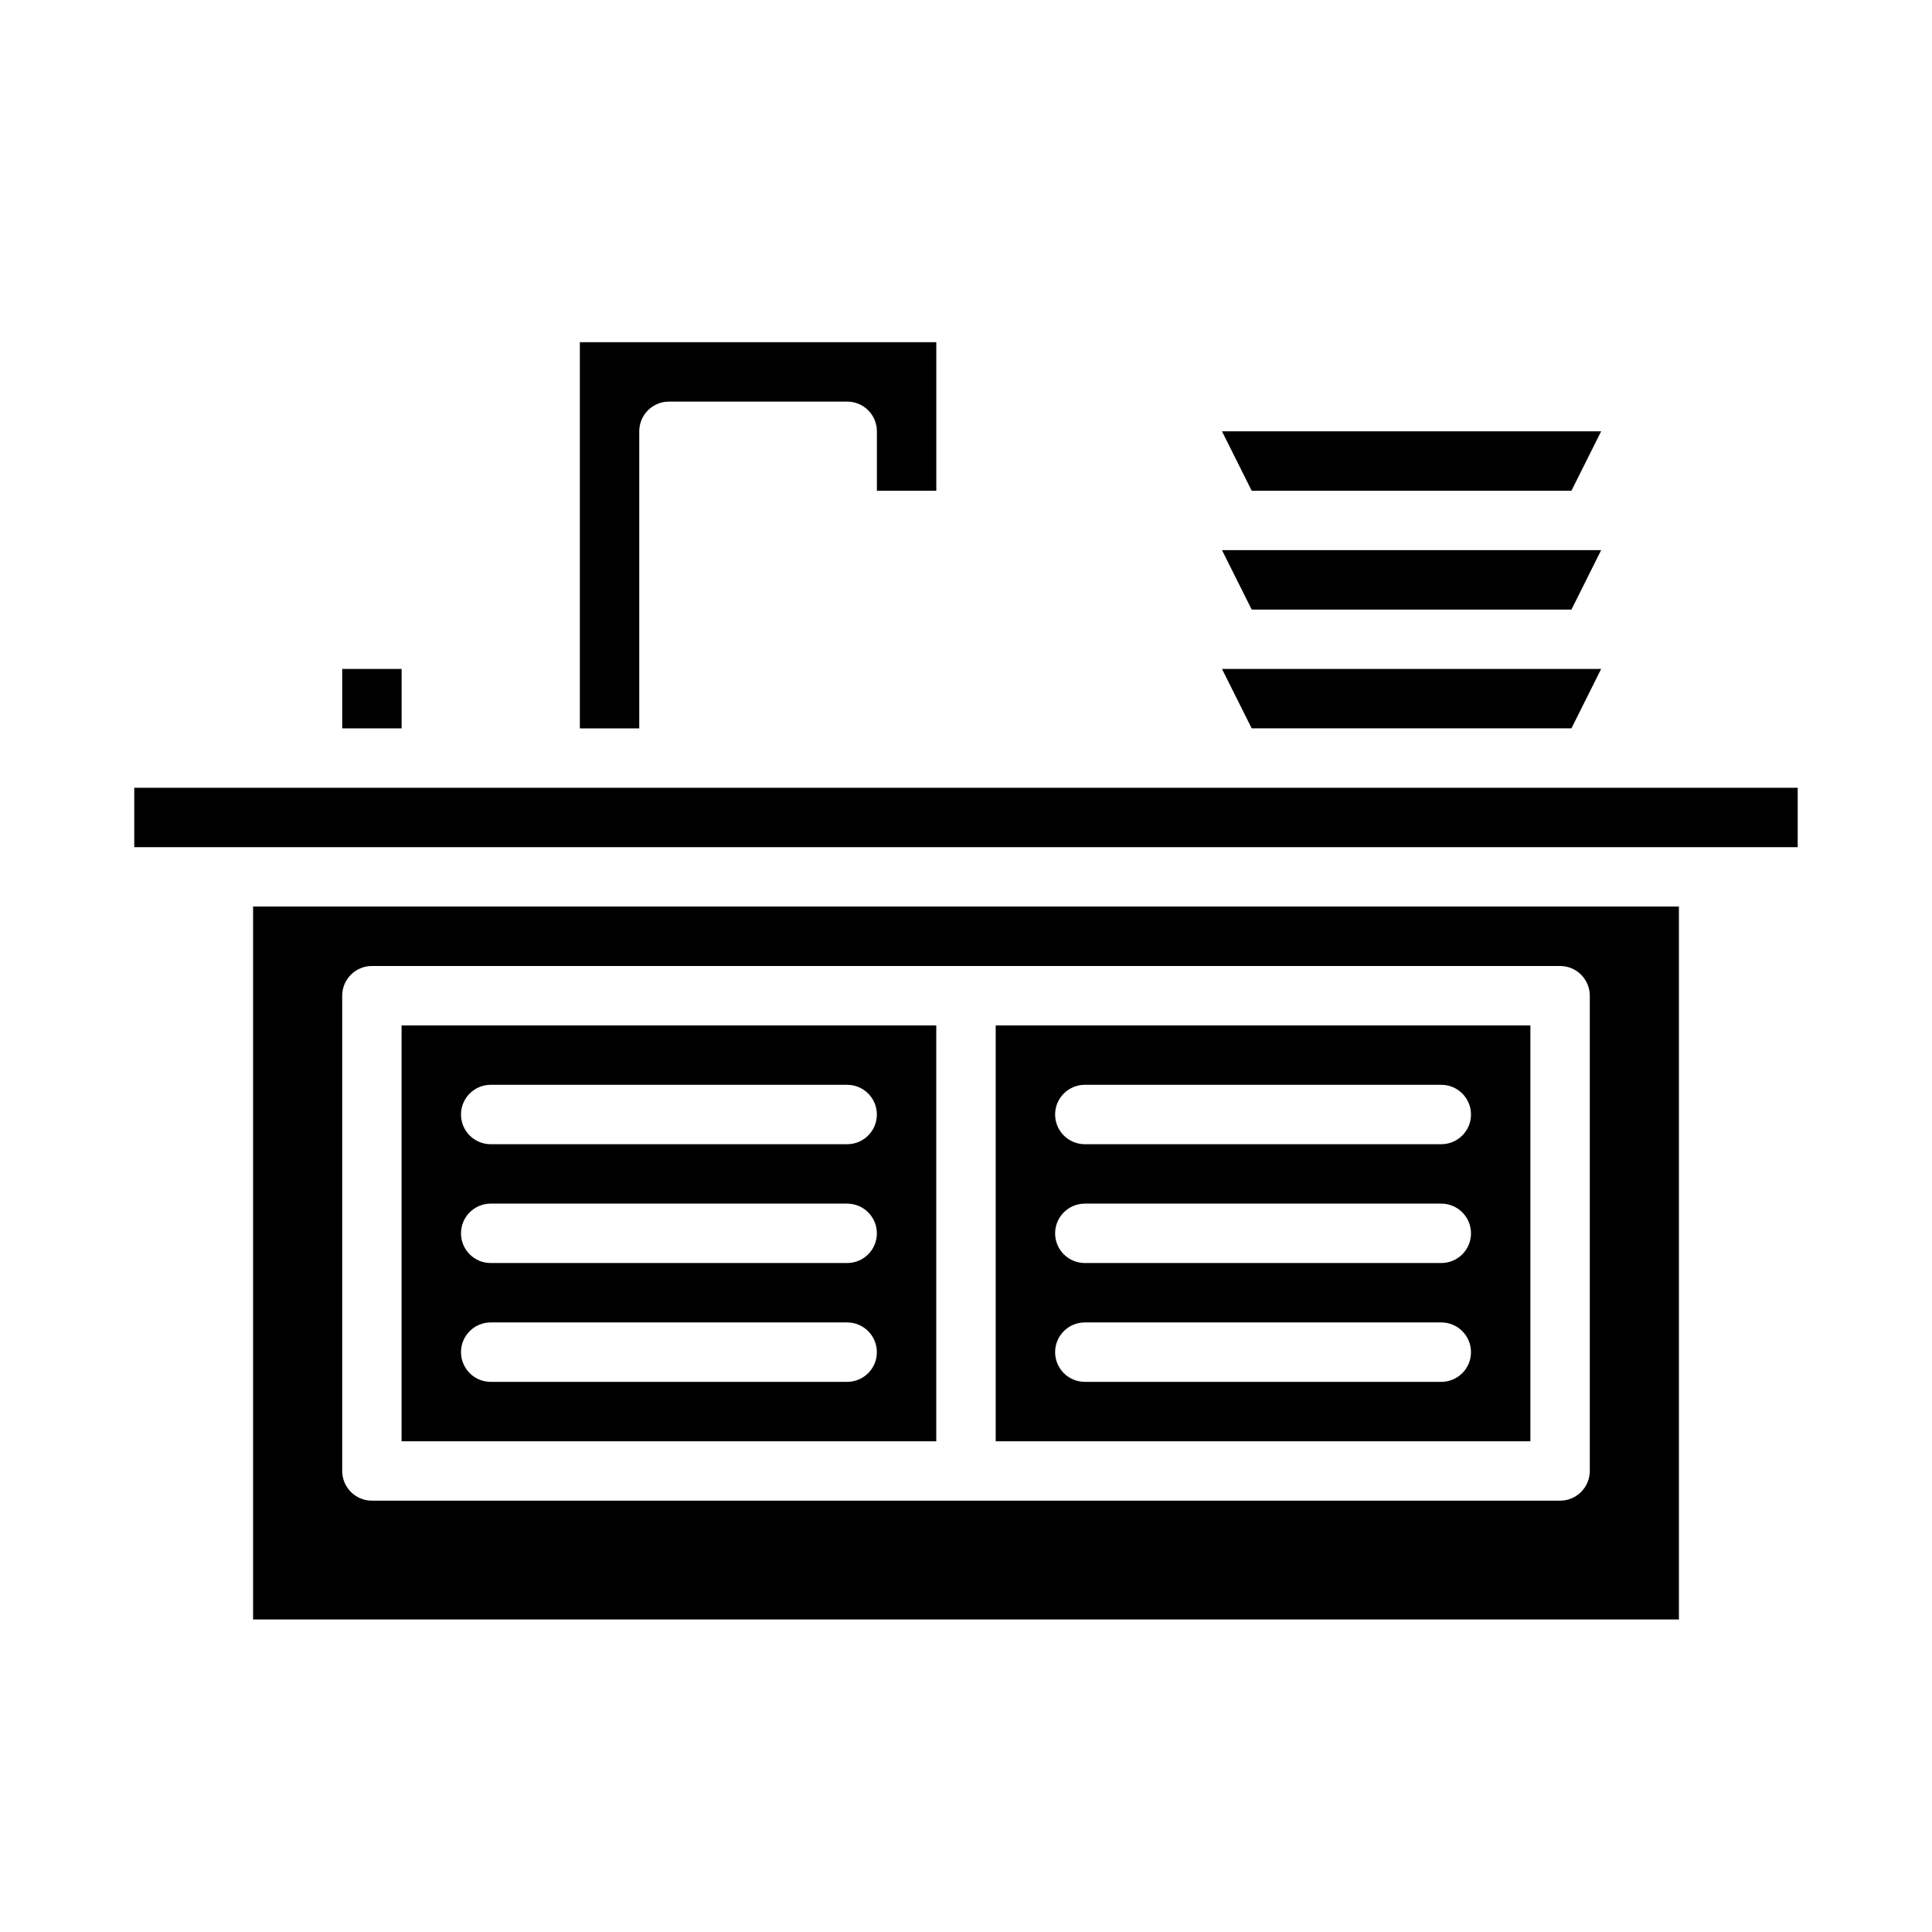
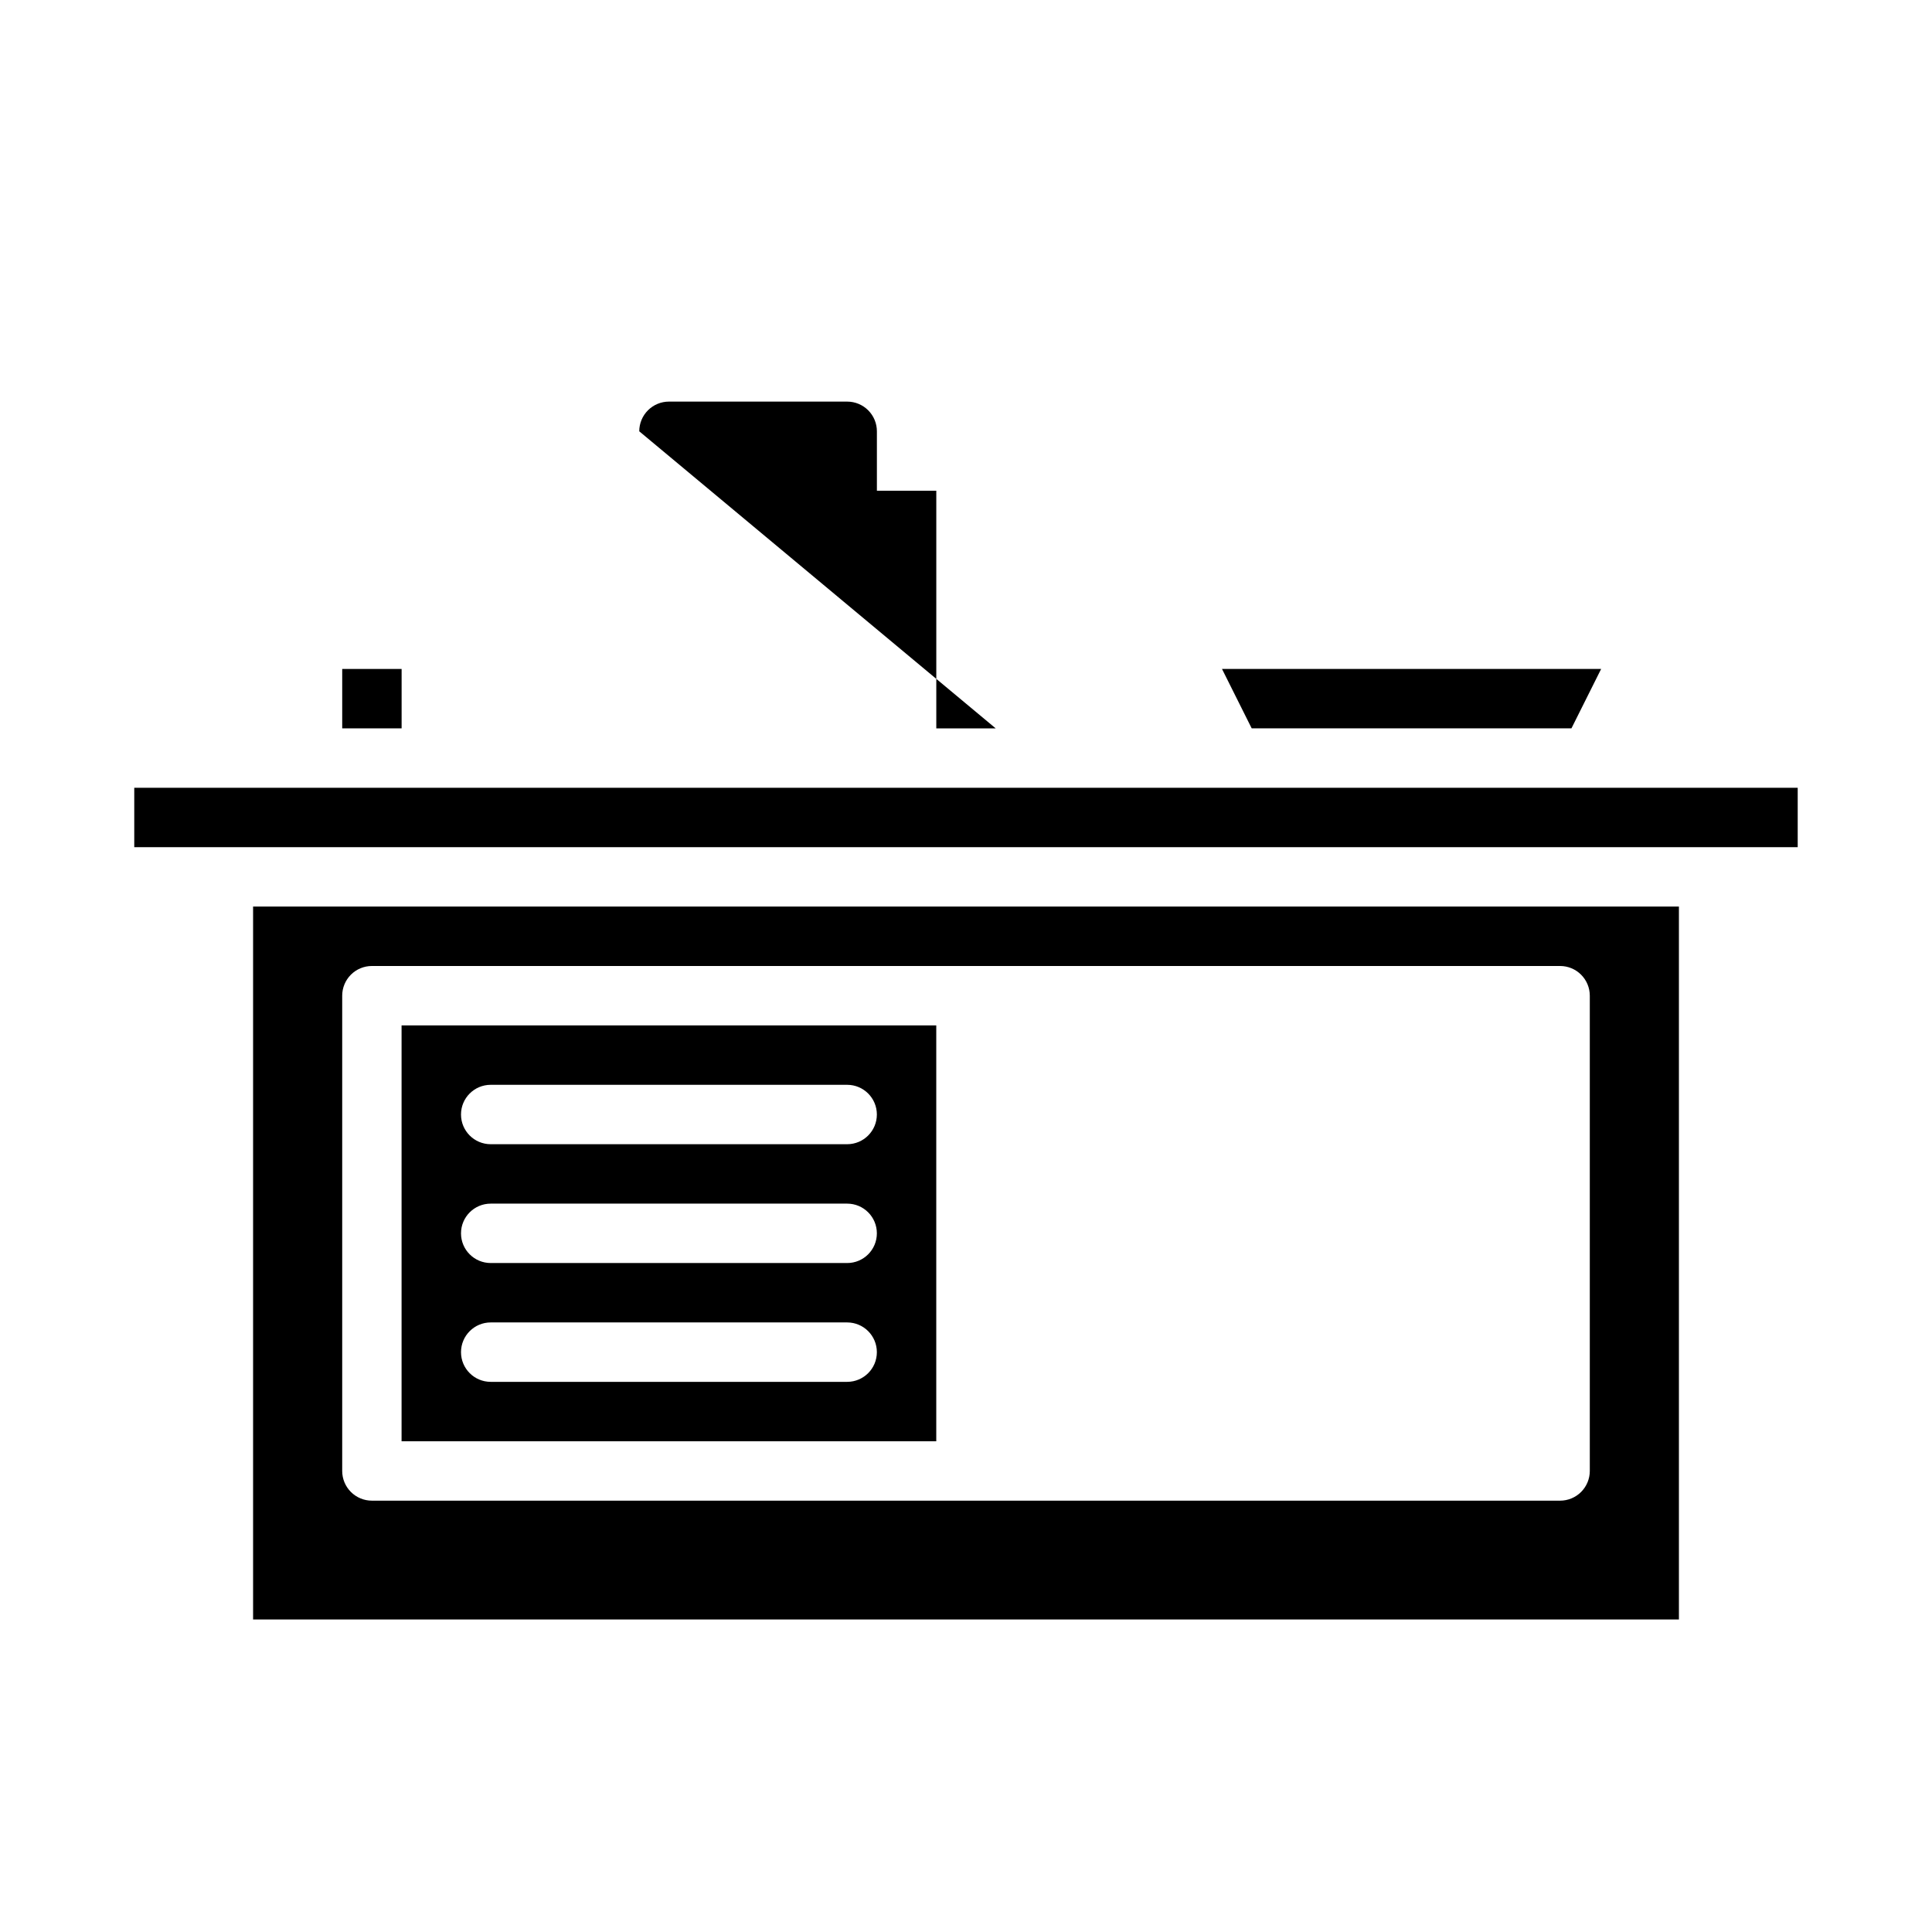
<svg xmlns="http://www.w3.org/2000/svg" fill="#000000" width="800px" height="800px" version="1.1" viewBox="144 144 512 512">
  <g>
    <path d="m234.69 321.28h15.742v15.742h-15.742z" />
-     <path d="m313.41 258.3c0-2.086 0.828-4.09 2.305-5.566 1.477-1.477 3.481-2.305 5.566-2.305h47.234c2.086 0 4.09 0.828 5.566 2.305s2.305 3.481 2.305 5.566v15.742h15.742v-39.355h-94.461v102.34h15.742z" />
-     <path d="m560.45 274.05 7.871-15.746h-100.48l7.871 15.746z" />
-     <path d="m560.45 305.54 7.871-15.746h-100.48l7.871 15.746z" />
+     <path d="m313.41 258.3c0-2.086 0.828-4.09 2.305-5.566 1.477-1.477 3.481-2.305 5.566-2.305h47.234c2.086 0 4.09 0.828 5.566 2.305s2.305 3.481 2.305 5.566v15.742h15.742v-39.355v102.34h15.742z" />
    <path d="m560.45 337.02 7.871-15.746h-100.48l7.871 15.746z" />
-     <path d="m549.57 415.74h-141.7v110.21h141.7zm-23.617 94.465h-94.461c-4.348 0-7.875-3.523-7.875-7.871 0-4.348 3.527-7.875 7.875-7.875h94.461c4.348 0 7.875 3.527 7.875 7.875 0 4.348-3.527 7.871-7.875 7.871zm0-31.488h-94.461c-4.348 0-7.875-3.523-7.875-7.871s3.527-7.871 7.875-7.871h94.461c4.348 0 7.875 3.523 7.875 7.871s-3.527 7.871-7.875 7.871zm0-31.488h-94.461c-4.348 0-7.875-3.523-7.875-7.871s3.527-7.871 7.875-7.871h94.461c4.348 0 7.875 3.523 7.875 7.871s-3.527 7.871-7.875 7.871z" />
    <path d="m179.58 352.77h440.83v15.742h-440.83z" />
    <path d="m392.12 415.74h-141.7v110.21h141.7zm-23.613 94.465h-94.465c-4.348 0-7.871-3.523-7.871-7.871 0-4.348 3.523-7.875 7.871-7.875h94.465c4.348 0 7.871 3.527 7.871 7.875 0 4.348-3.523 7.871-7.871 7.871zm0-31.488h-94.465c-4.348 0-7.871-3.523-7.871-7.871s3.523-7.871 7.871-7.871h94.465c4.348 0 7.871 3.523 7.871 7.871s-3.523 7.871-7.871 7.871zm0-31.488h-94.465c-4.348 0-7.871-3.523-7.871-7.871s3.523-7.871 7.871-7.871h94.465c4.348 0 7.871 3.523 7.871 7.871s-3.523 7.871-7.871 7.871z" />
    <path d="m211.07 573.18h377.86v-188.93h-377.86zm23.617-165.31c0-2.09 0.828-4.09 2.305-5.566 1.477-1.477 3.477-2.305 5.566-2.305h314.88c2.09 0 4.094 0.828 5.566 2.305 1.477 1.477 2.309 3.477 2.309 5.566v125.95c0 2.086-0.832 4.09-2.309 5.566-1.473 1.477-3.477 2.305-5.566 2.305h-314.88c-2.09 0-4.09-0.828-5.566-2.305-1.477-1.477-2.305-3.481-2.305-5.566z" />
  </g>
</svg>